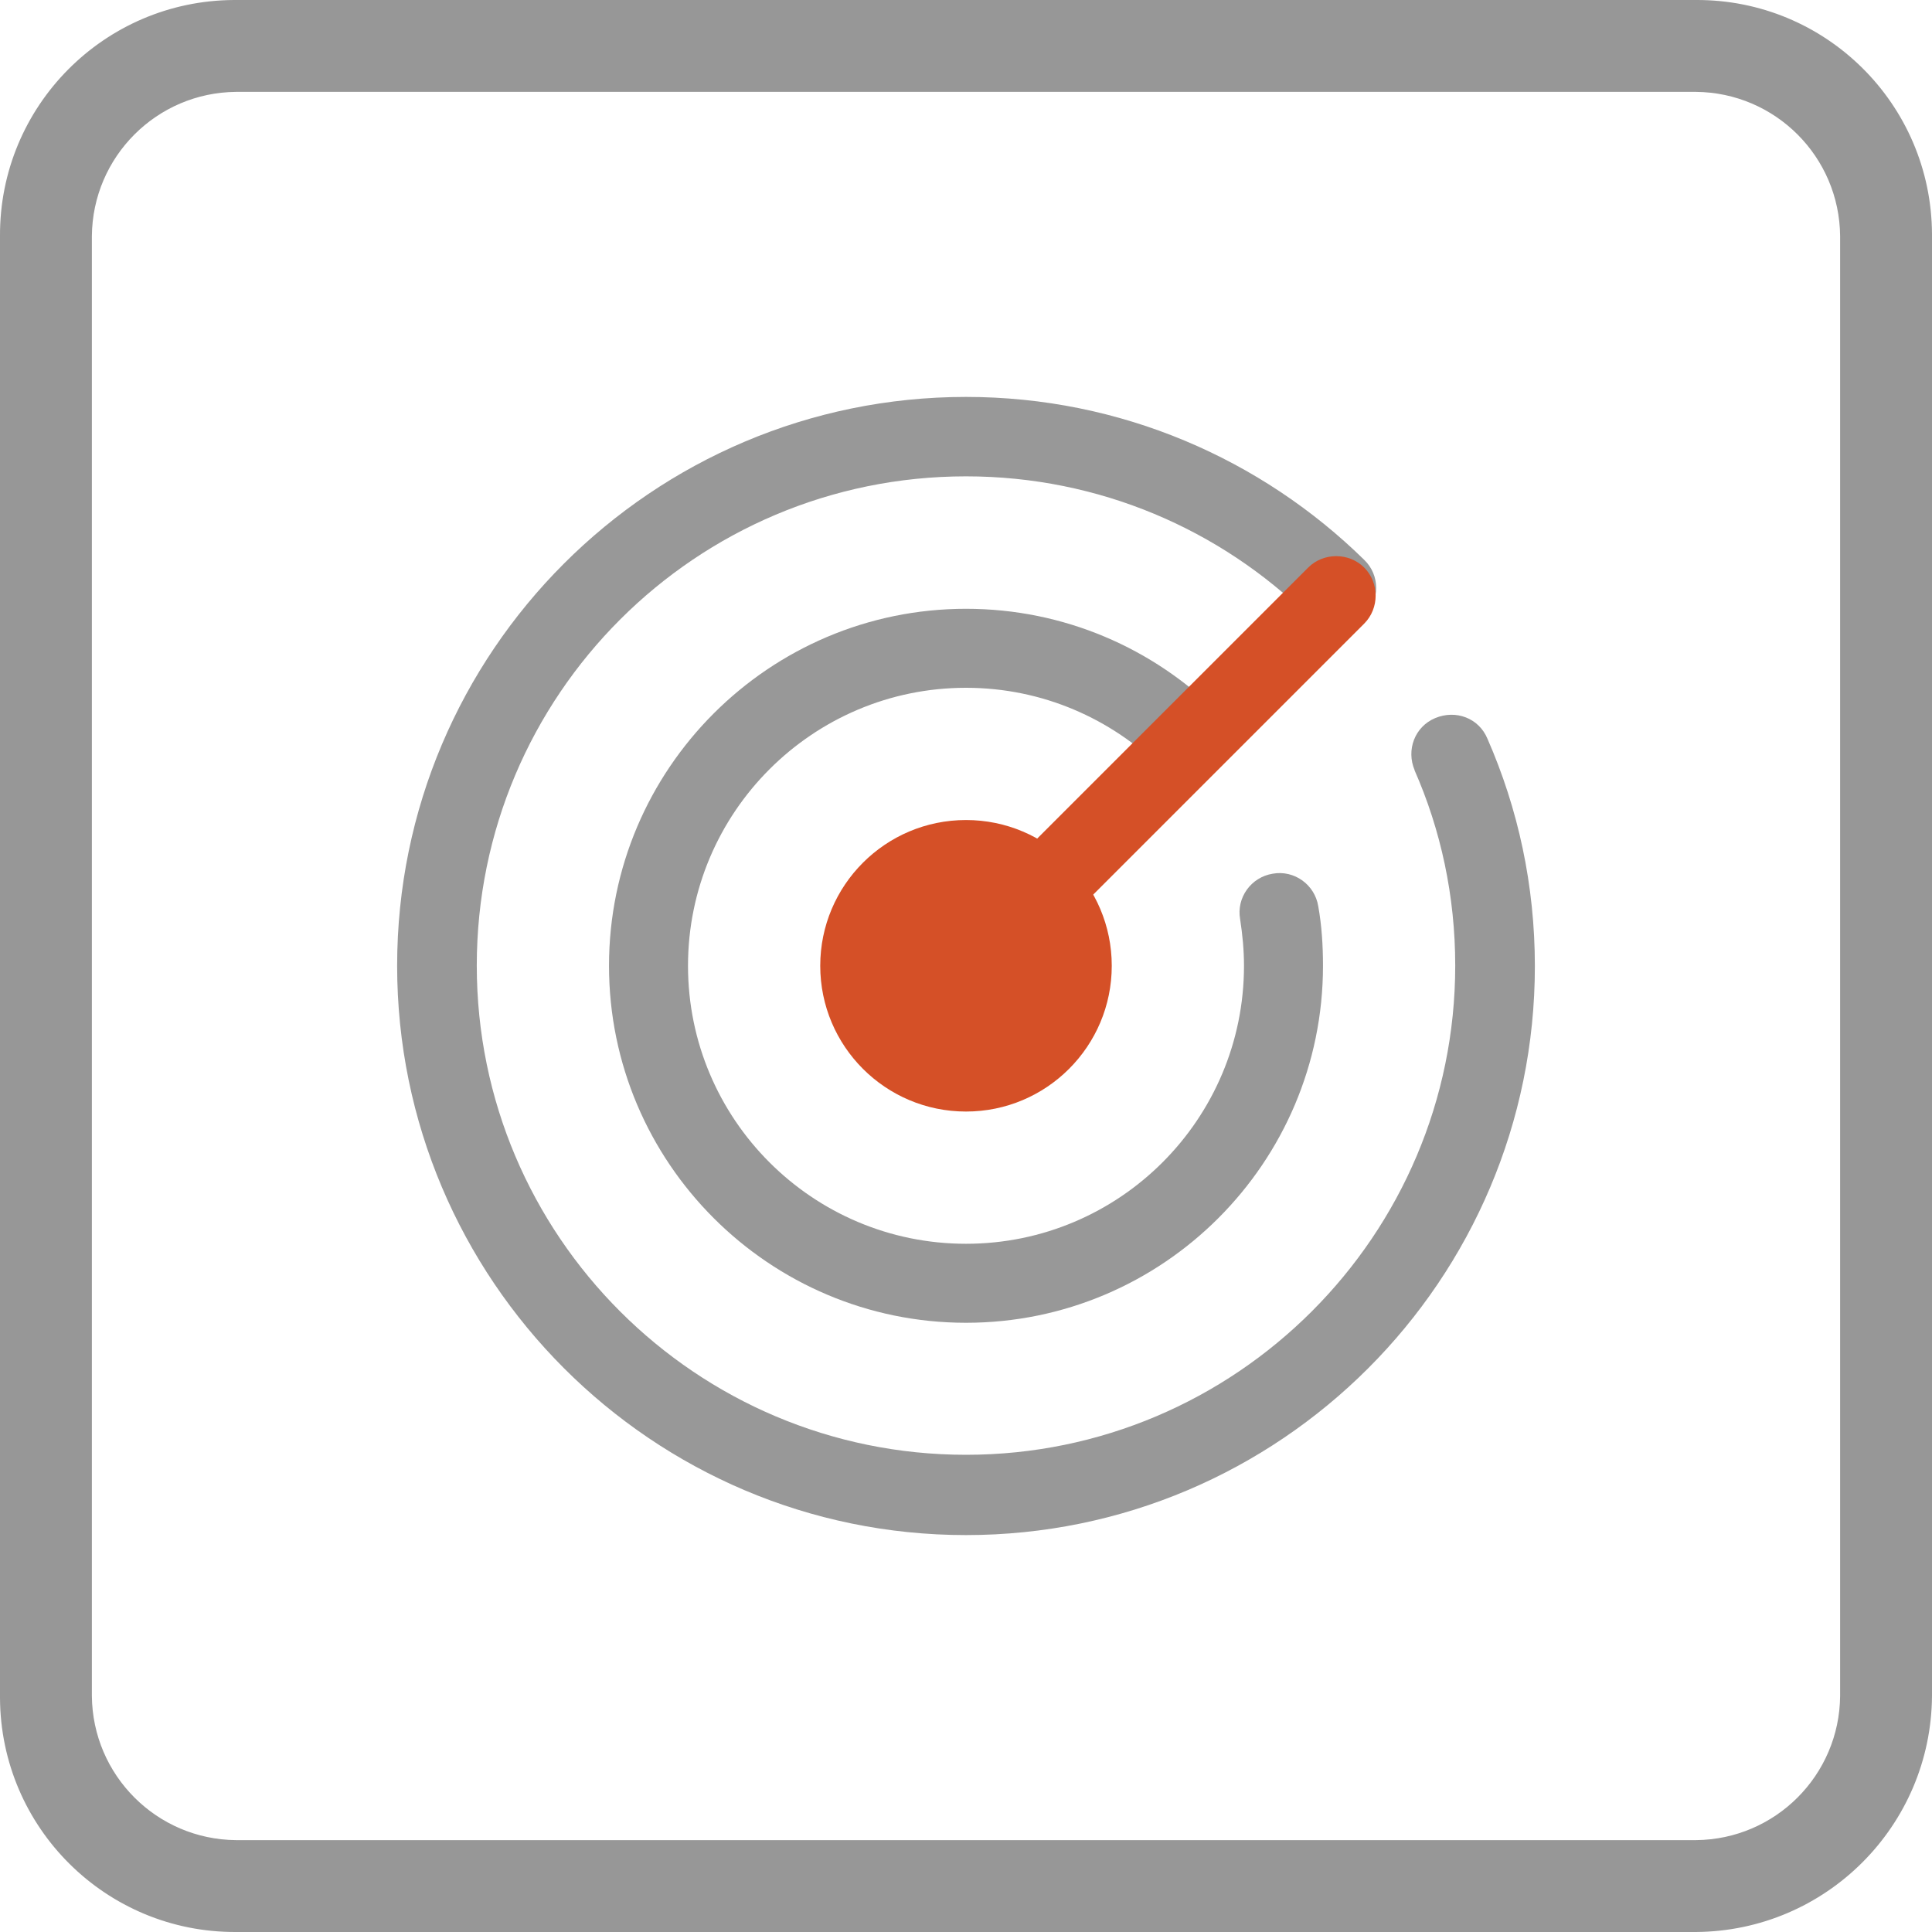
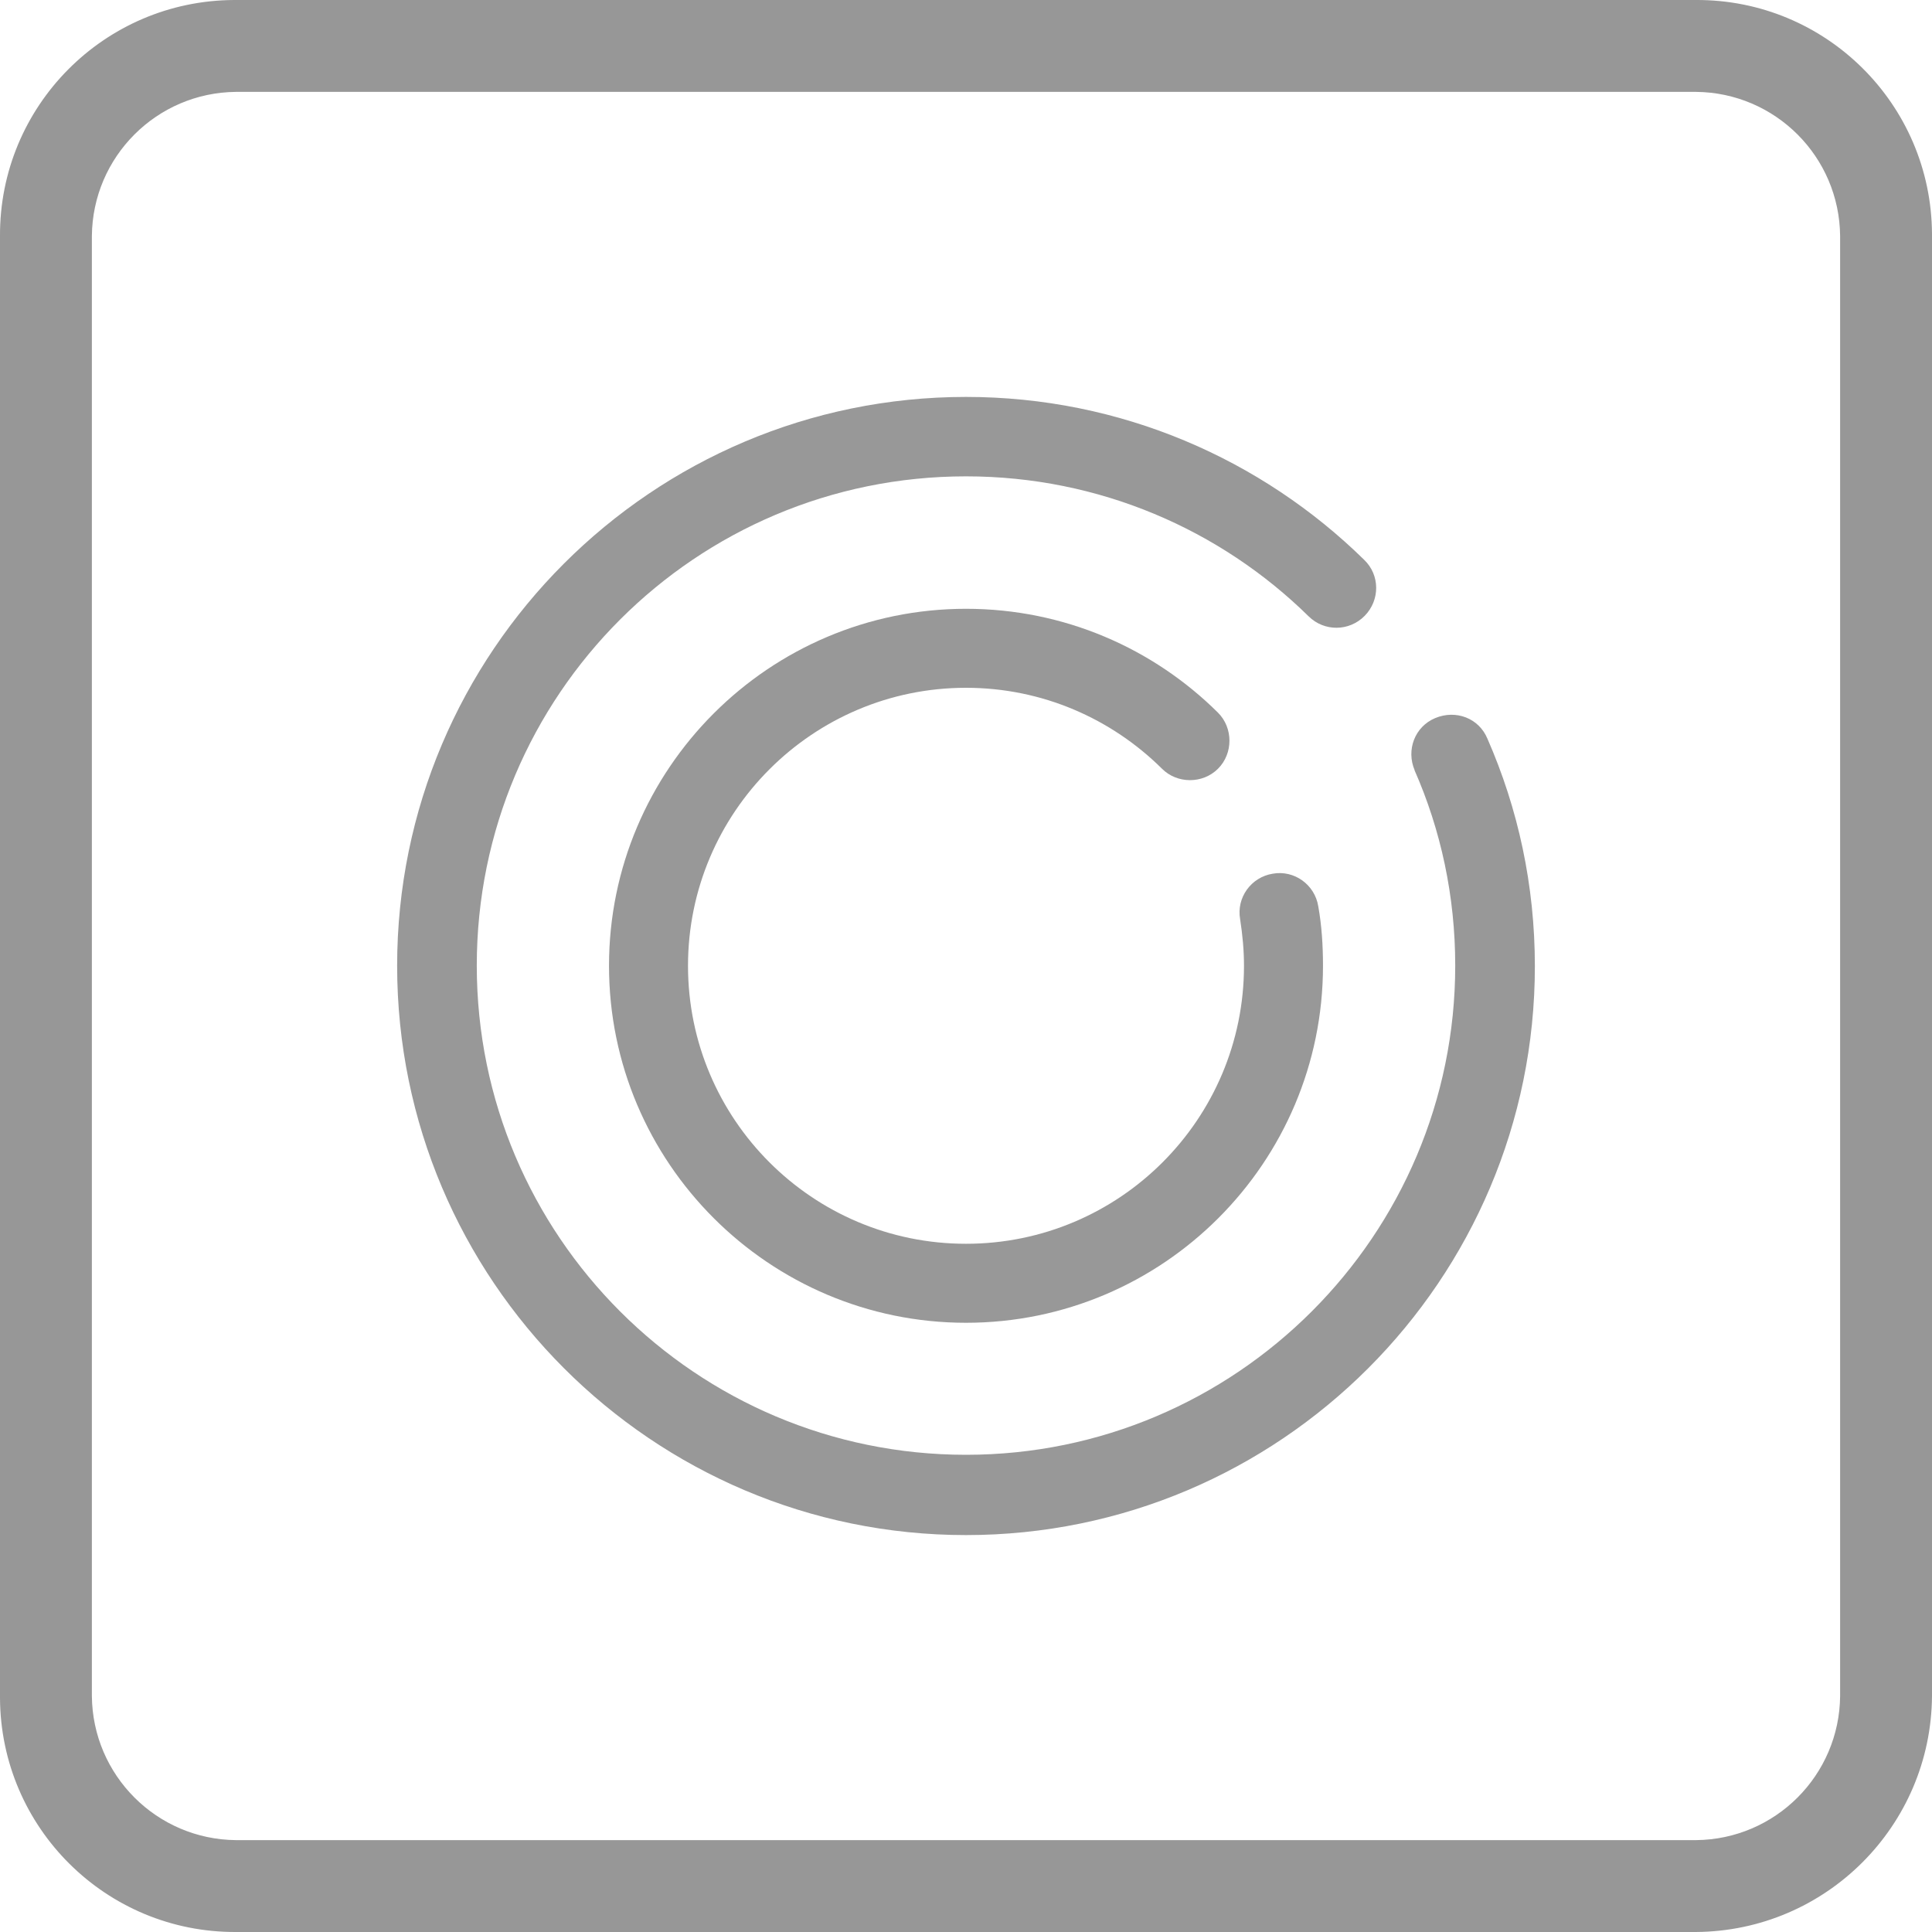
<svg xmlns="http://www.w3.org/2000/svg" id="Layer_1" data-name="Layer 1" viewBox="0 0 90 90">
  <defs>
    <style>
      .cls-1 {
        fill: none;
      }

      .cls-2, .cls-3 {
        fill-rule: evenodd;
      }

      .cls-2, .cls-4 {
        fill: #d55027;
      }

      .cls-5 {
        fill: #979797;
      }

      .cls-3 {
        fill: #989898;
      }

      .cls-6 {
        clip-path: url(#clippath);
      }
    </style>
    <clipPath id="clippath">
      <rect class="cls-1" y="0" width="90" height="90" />
    </clipPath>
  </defs>
  <g class="cls-6">
    <g id="Group_159" data-name="Group 159">
      <path id="Path_206" data-name="Path 206" class="cls-5" d="M79,90H11C4.95,90.03.03,85.15,0,79.1c0-.03,0-.07,0-.1V11C-.03,4.95,4.85.03,10.9,0c.03,0,.07,0,.1,0h68c6.05-.03,10.97,4.85,11,10.9,0,.03,0,.07,0,.1v68c-.04,6.06-4.94,10.96-11,11M11,4.28c-3.7.03-6.69,3.02-6.72,6.72v68c.03,3.7,3.02,6.69,6.72,6.72h68c3.7-.03,6.69-3.02,6.72-6.72V11c-.03-3.7-3.02-6.69-6.72-6.72H11Z" />
    </g>
  </g>
  <g id="Icon">
-     <circle class="cls-4" cx="45" cy="44.99" r="6.79" />
    <path class="cls-3" d="M57.77,42.82c-.18-1,.51-1.96,1.52-2.12,1-.18,1.96.51,2.12,1.52.16.89.22,1.83.22,2.77,0,9.18-7.46,16.63-16.63,16.63s-16.63-7.46-16.63-16.63,7.46-16.63,16.63-16.63c4.58,0,8.73,1.85,11.74,4.84.71.71.71,1.9,0,2.61-.71.71-1.9.71-2.61,0-2.34-2.32-5.56-3.77-9.13-3.77-7.14,0-12.95,5.8-12.95,12.95s5.8,12.95,12.95,12.95,12.95-5.8,12.95-12.95c0-.74-.07-1.45-.18-2.17Z" />
    <path class="cls-3" d="M65.9,35.88c-.4-.94,0-2.03.96-2.43s2.03,0,2.43.96c1.43,3.26,2.21,6.83,2.21,10.6,0,14.62-11.88,26.5-26.5,26.5s-26.5-11.9-26.5-26.52,11.88-26.5,26.5-26.5c7.21,0,13.77,2.9,18.55,7.59.74.71.74,1.88.02,2.61s-1.88.74-2.61.02c-4.11-4.04-9.76-6.52-15.96-6.52-12.59,0-22.79,10.2-22.79,22.79s10.22,22.79,22.79,22.79,22.79-10.22,22.79-22.79c0-3.24-.67-6.32-1.9-9.11Z" />
-     <path class="cls-2" d="M50,42.6c-.71.71-1.9.71-2.61,0s-.71-1.9,0-2.61l13.55-13.55c.71-.71,1.9-.71,2.61,0,.71.71.71,1.9,0,2.61l-13.55,13.55Z" />
  </g>
</svg>